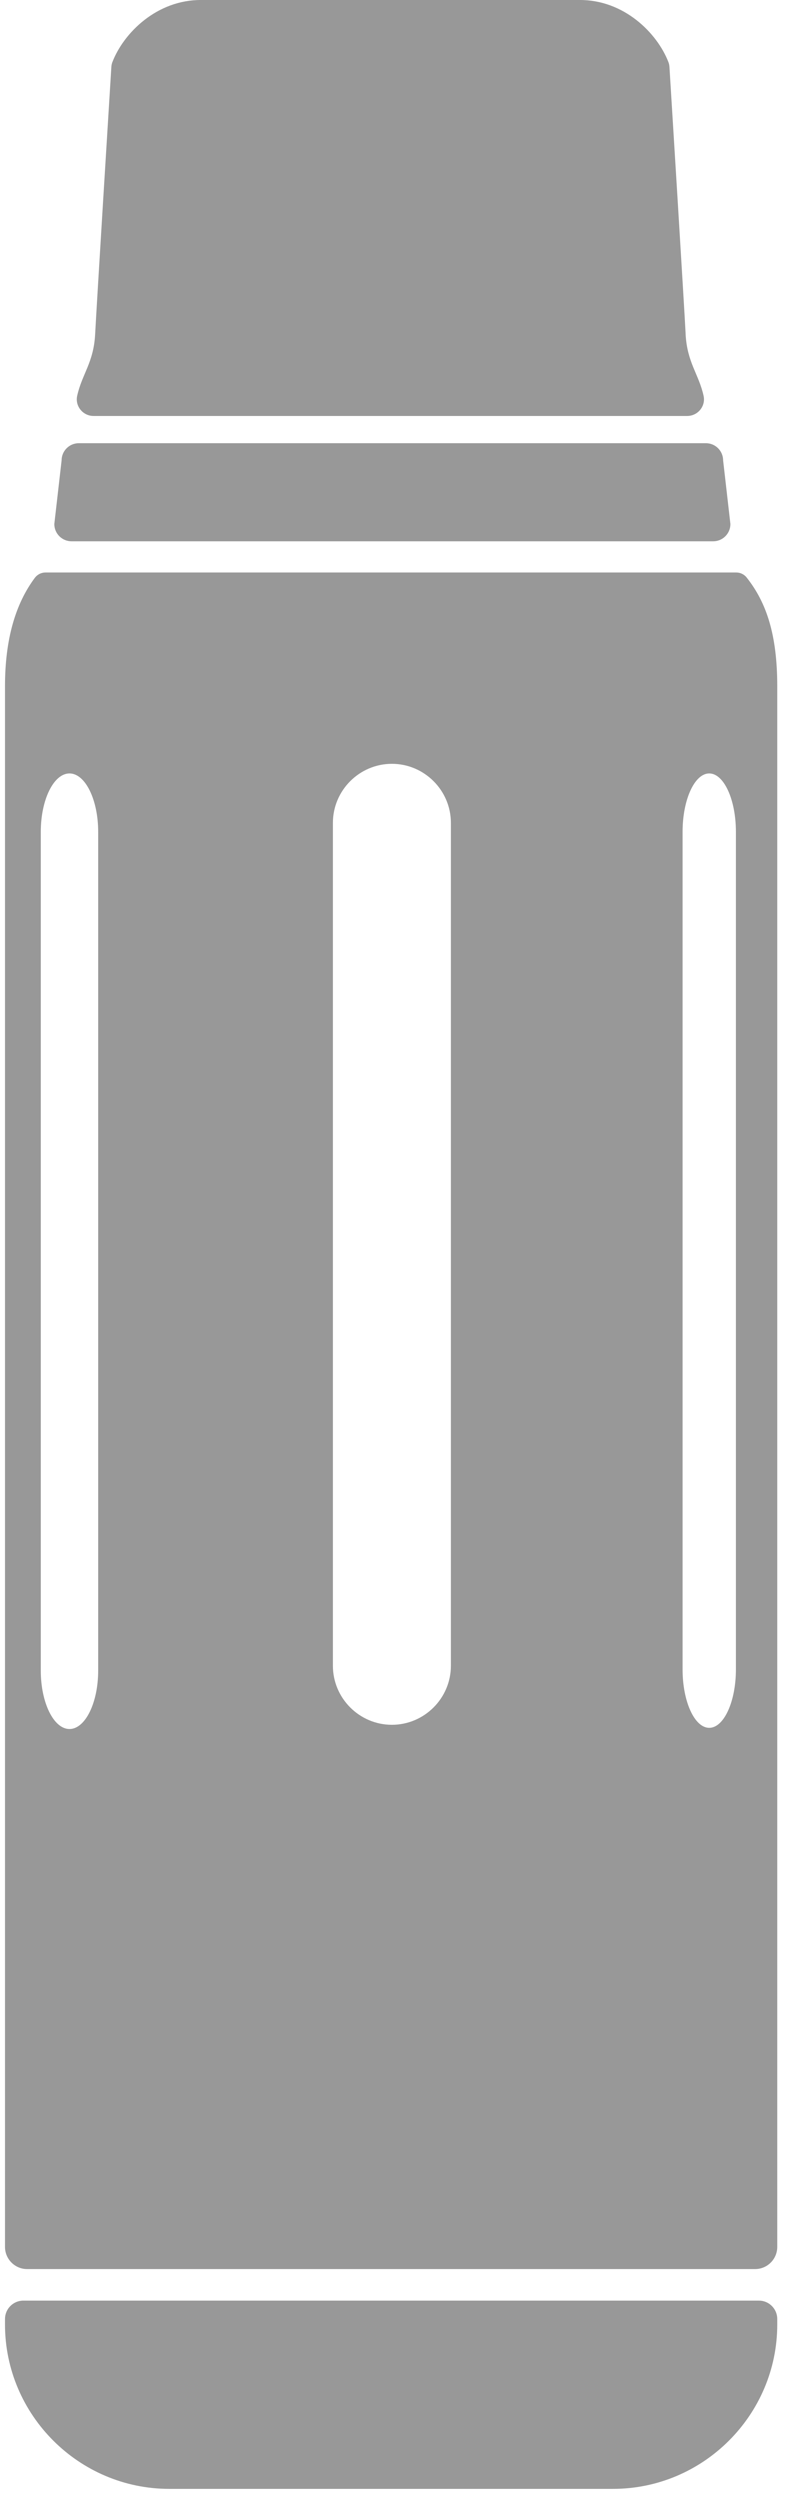
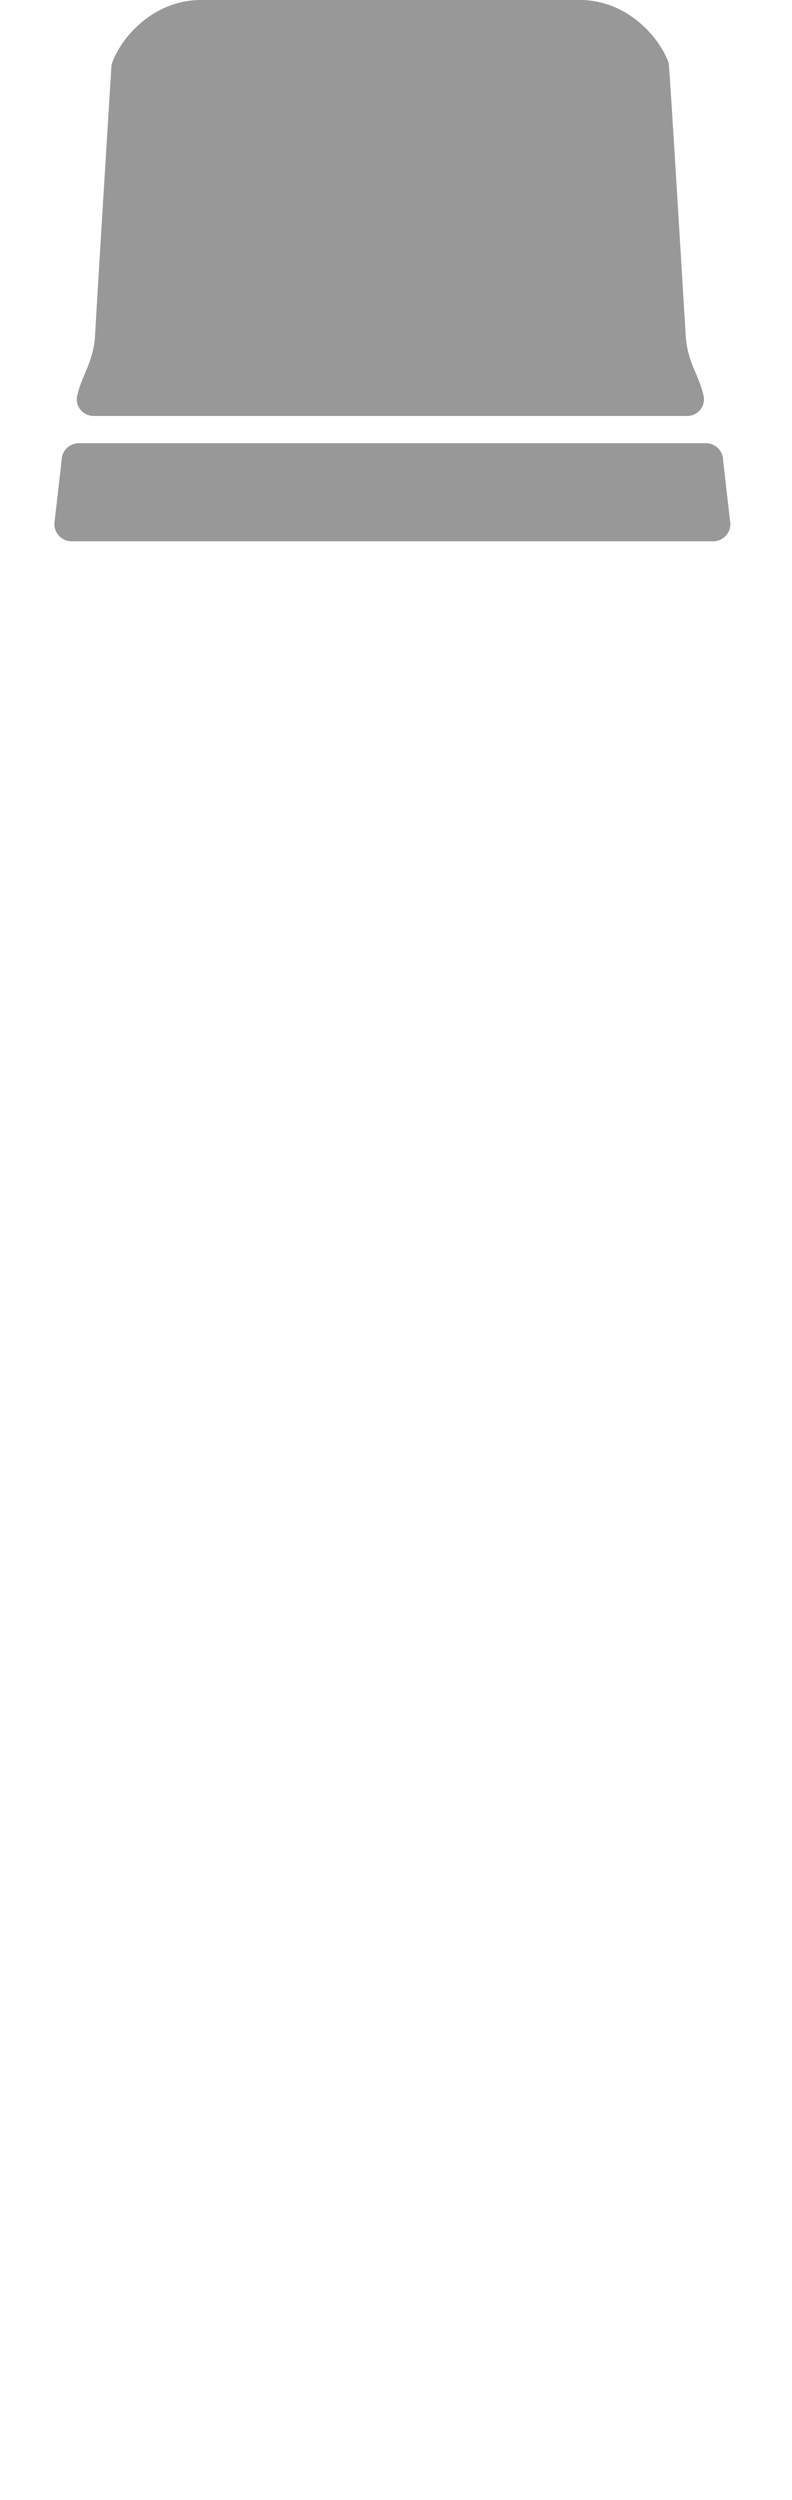
<svg xmlns="http://www.w3.org/2000/svg" width="52" height="164" viewBox="0 0 52 164" fill="none">
  <g id="Vector">
-     <path d="M49.026 37.889C48.861 37.682 48.61 37.557 48.343 37.557H2.984C2.709 37.557 2.451 37.689 2.286 37.909C1.023 39.604 0.328 41.918 0.328 45.025V147.402C0.328 148.207 0.98 148.859 1.785 148.859H49.575C50.38 148.859 51.032 148.207 51.032 147.402V45.025C51.032 41.629 50.32 39.523 49.024 37.889H49.026ZM6.446 109.599C6.446 111.705 5.599 113.429 4.562 113.429C3.526 113.429 2.678 111.705 2.678 109.599V54.57C2.678 52.464 3.526 50.74 4.562 50.74C5.599 50.74 6.446 52.464 6.446 54.57V109.599ZM29.604 109.279C29.604 111.409 27.86 113.152 25.73 113.152C23.6 113.152 21.857 111.409 21.857 109.279V53.983C21.857 51.853 23.6 50.109 25.73 50.109C27.86 50.109 29.604 51.853 29.604 53.983V109.279ZM48.317 109.525C48.317 111.629 47.529 113.351 46.566 113.351C45.604 113.351 44.816 111.629 44.816 109.525V54.566C44.816 52.462 45.604 50.74 46.566 50.74C47.529 50.74 48.317 52.462 48.317 54.566V109.525Z" fill="#989898" />
    <path d="M46.824 35.511H4.698C4.073 35.511 3.566 35.005 3.566 34.379L4.044 30.207C4.044 29.581 4.55 29.075 5.176 29.075H46.346C46.972 29.075 47.478 29.581 47.478 30.207L47.956 34.379C47.956 35.005 47.45 35.511 46.824 35.511Z" fill="#989898" />
-     <path d="M45.016 21.906C44.933 20.225 44.059 6.078 43.954 4.394C43.947 4.284 43.927 4.179 43.887 4.077C43.149 2.164 40.964 -0.019 38.043 0H13.219C10.298 -0.019 8.113 2.164 7.378 4.077C7.337 4.179 7.318 4.284 7.311 4.394C7.206 6.078 6.332 20.225 6.248 21.906C6.155 23.788 5.379 24.543 5.066 25.971C4.918 26.649 5.448 27.289 6.143 27.289H45.119C45.814 27.289 46.344 26.649 46.196 25.971C45.883 24.543 45.109 23.788 45.014 21.906H45.016Z" fill="#989898" />
-     <path d="M0.328 152.135V152.496C0.328 158.426 5.181 163.278 11.11 163.278H40.25C46.179 163.278 51.032 158.426 51.032 152.496V152.135C51.032 151.467 50.49 150.927 49.824 150.927H1.536C0.868 150.927 0.328 151.469 0.328 152.135Z" fill="#989898" />
+     <path d="M45.016 21.906C43.947 4.284 43.927 4.179 43.887 4.077C43.149 2.164 40.964 -0.019 38.043 0H13.219C10.298 -0.019 8.113 2.164 7.378 4.077C7.337 4.179 7.318 4.284 7.311 4.394C7.206 6.078 6.332 20.225 6.248 21.906C6.155 23.788 5.379 24.543 5.066 25.971C4.918 26.649 5.448 27.289 6.143 27.289H45.119C45.814 27.289 46.344 26.649 46.196 25.971C45.883 24.543 45.109 23.788 45.014 21.906H45.016Z" fill="#989898" />
  </g>
</svg>